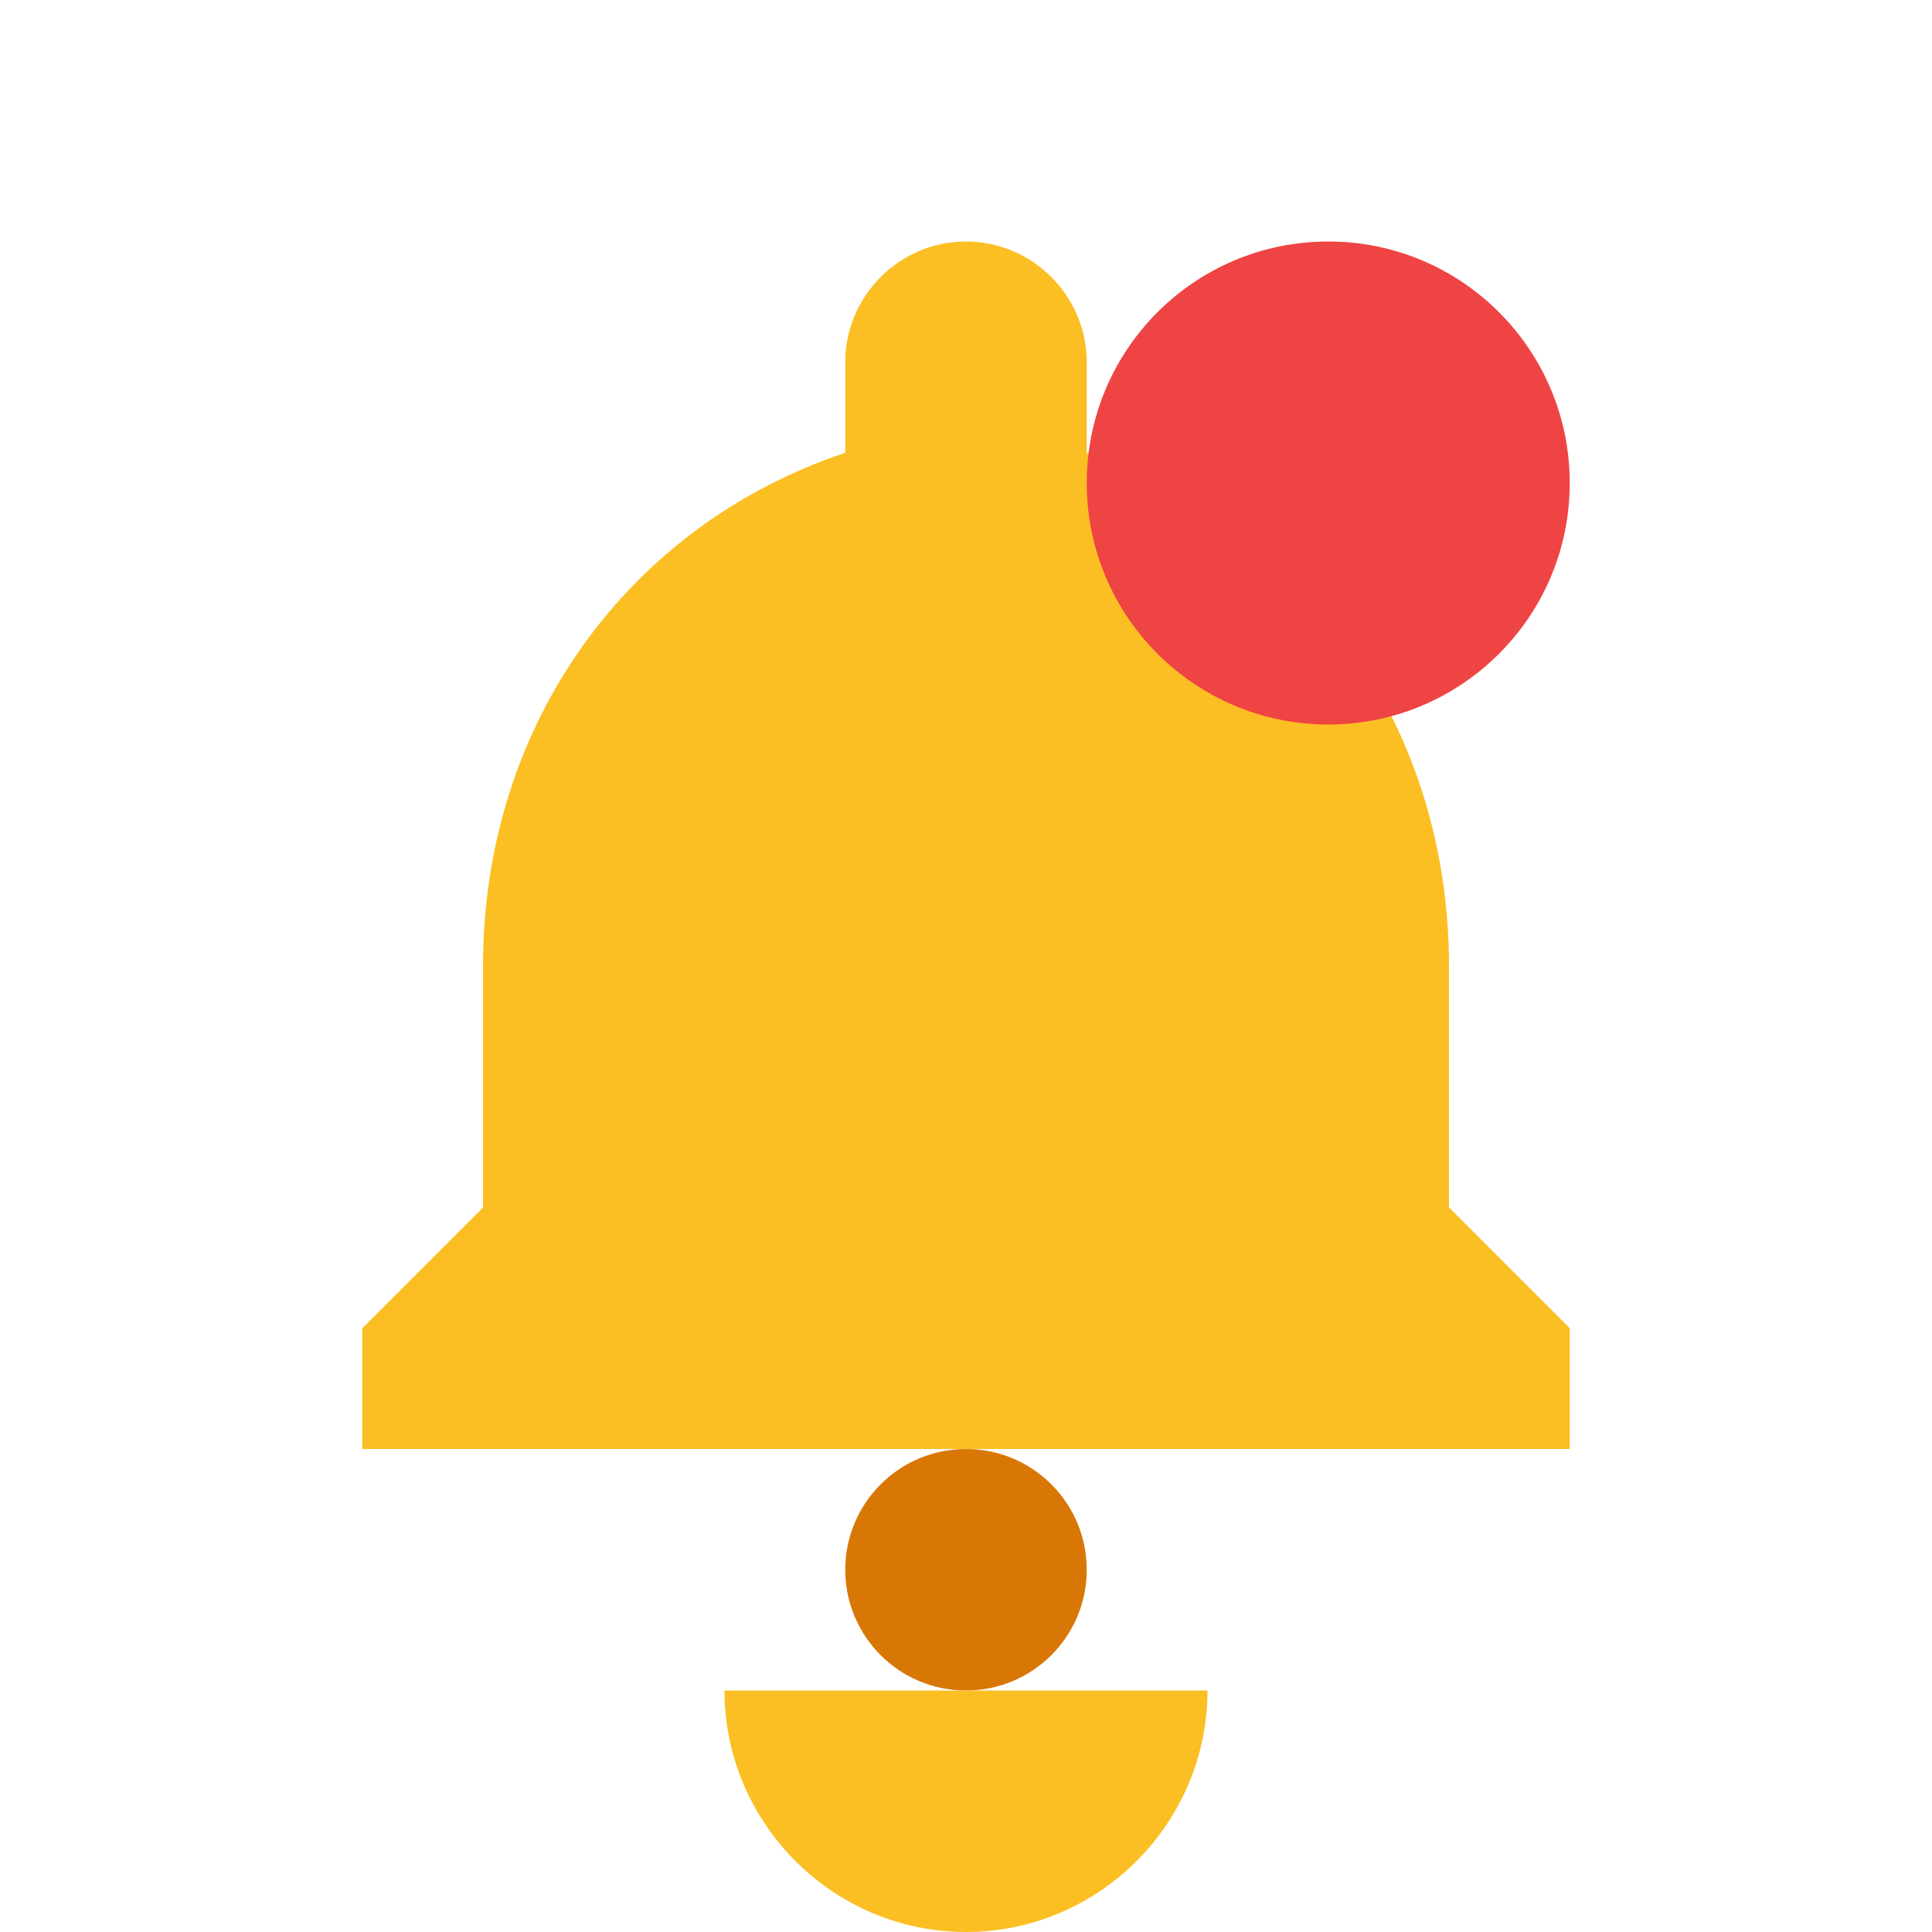
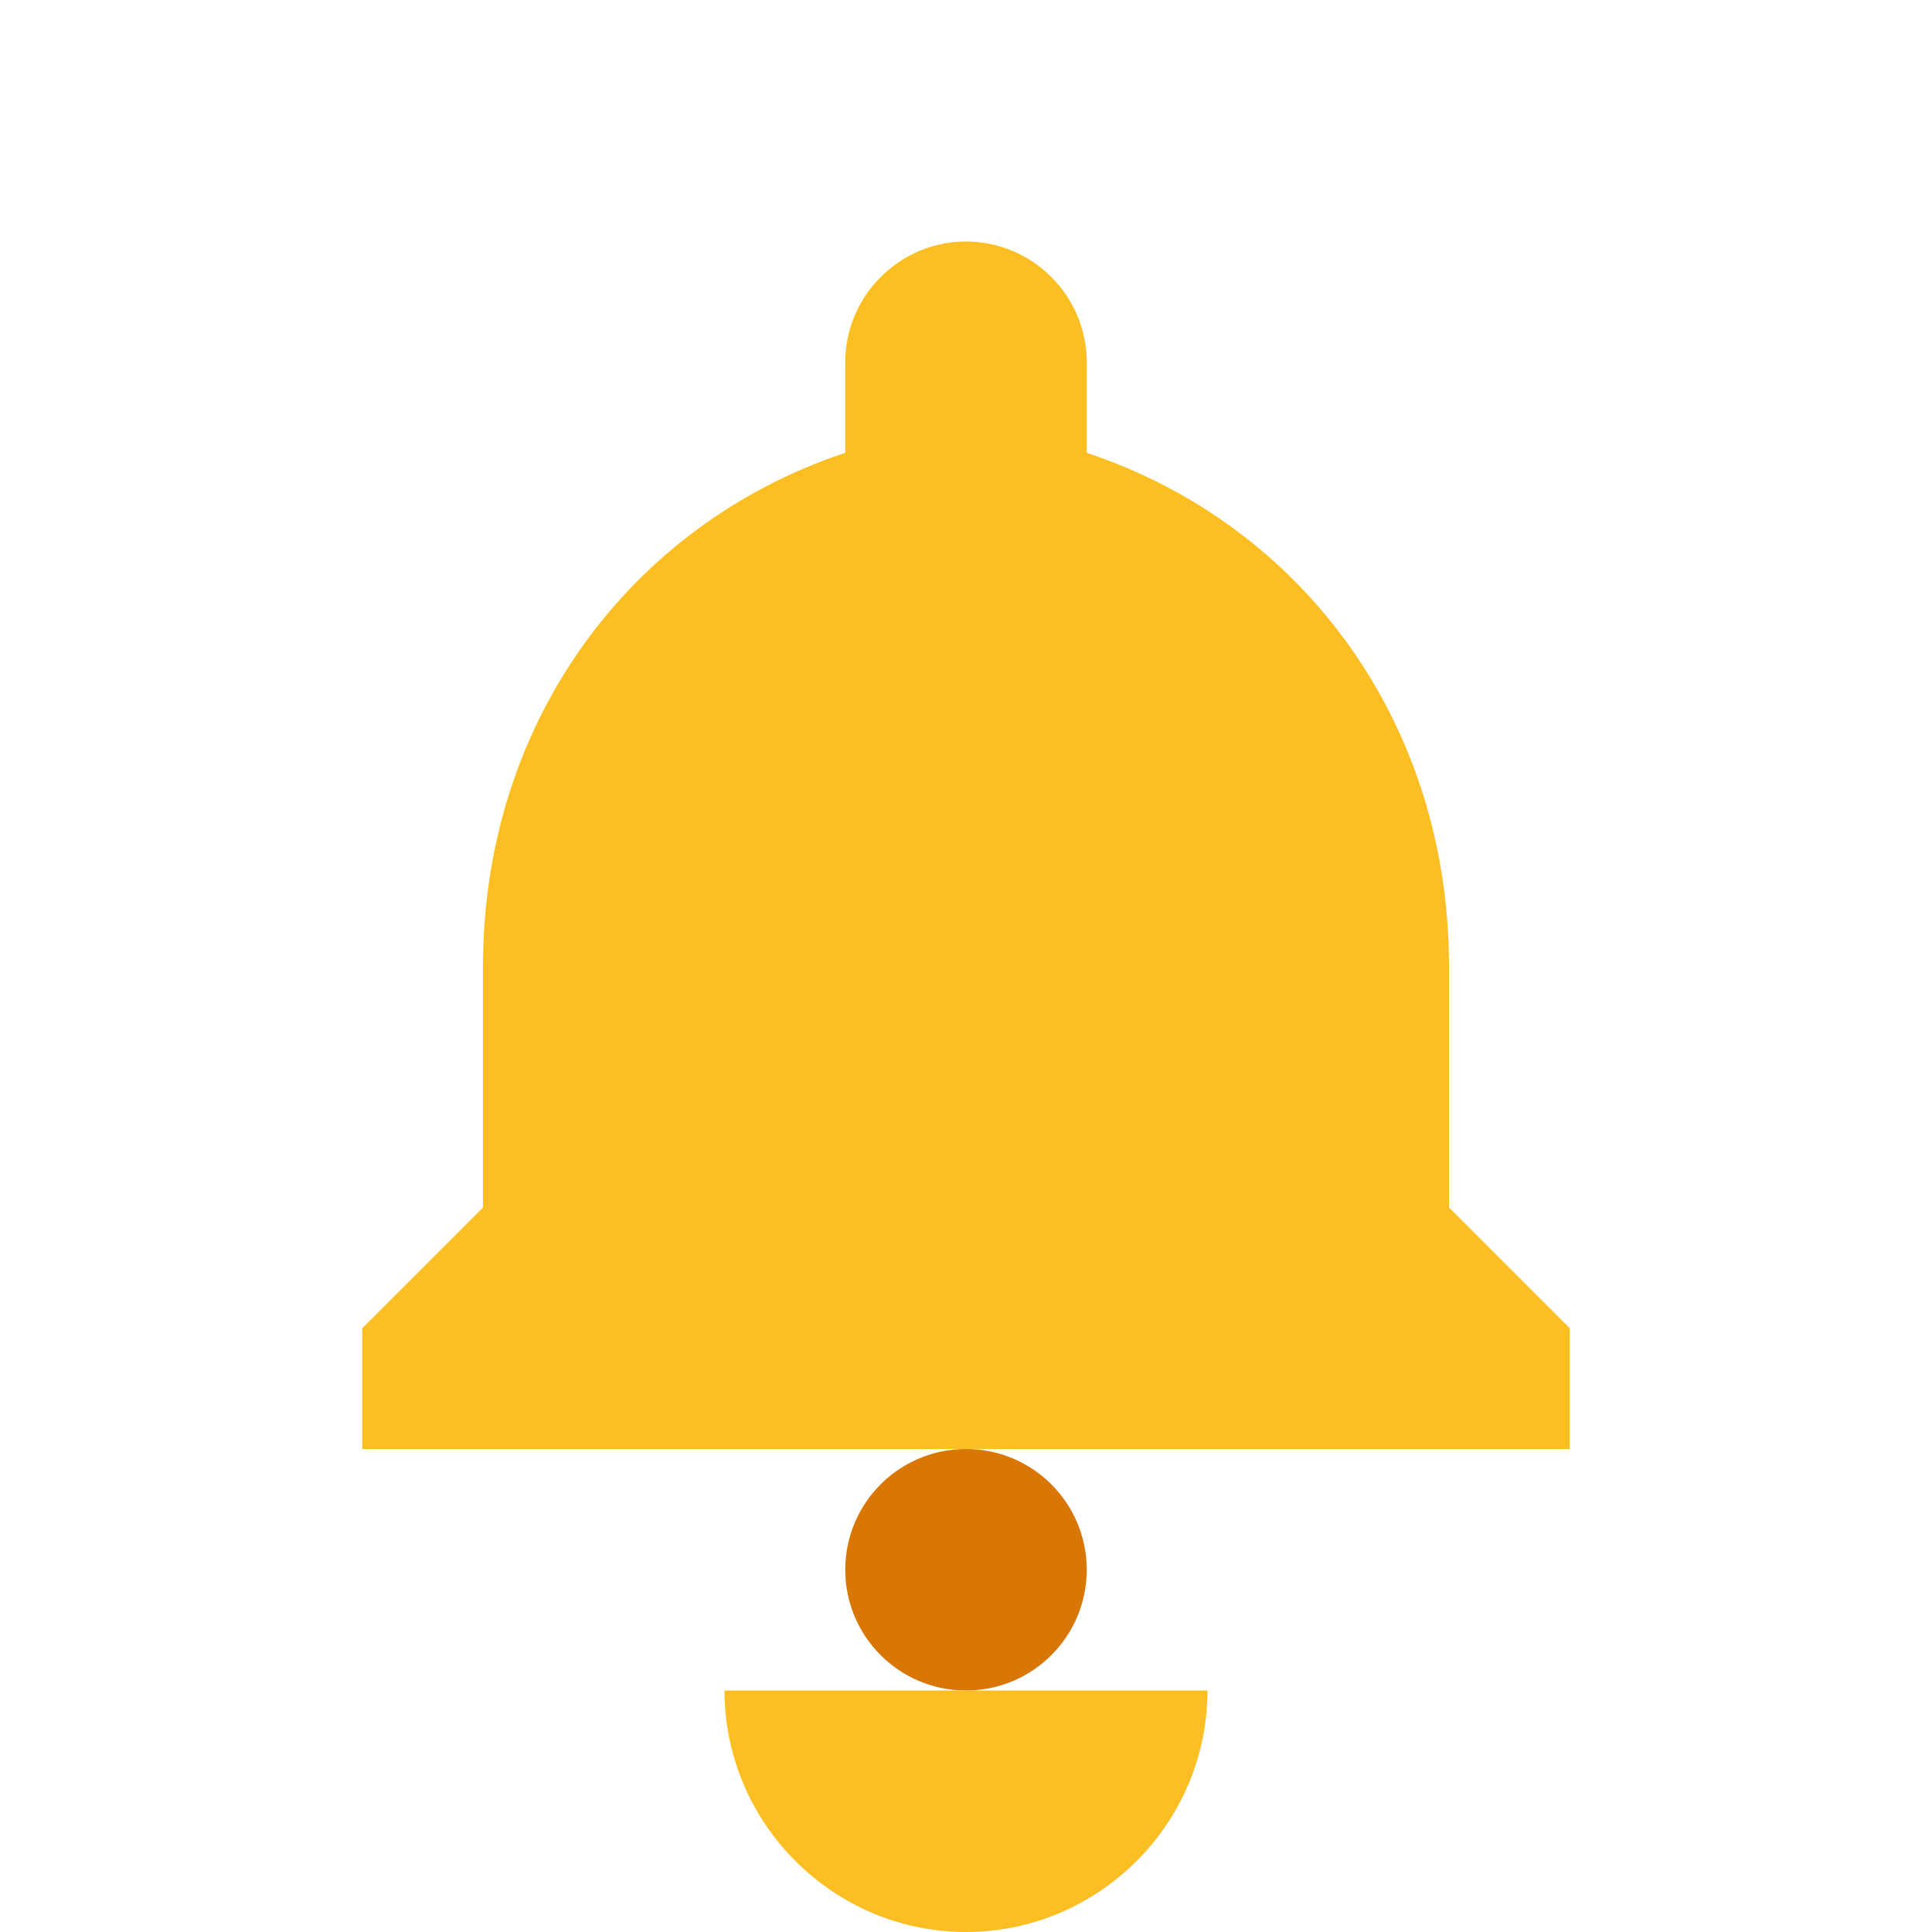
<svg xmlns="http://www.w3.org/2000/svg" viewBox="0 0 32 32" width="32" height="32">
  <path d="M16 4c-1.1 0-2 .9-2 2v1.5c-3.6 1.2-6 4.5-6 8.5v4l-2 2v2h20v-2l-2-2v-4c0-4-2.4-7.3-6-8.5V6c0-1.1-.9-2-2-2z" fill="#fbbf24" />
  <circle cx="16" cy="26" r="2" fill="#d97706" />
  <path d="M12 28c0 2.2 1.8 4 4 4s4-1.8 4-4h-8z" fill="#fbbf24" />
-   <circle cx="22" cy="8" r="4" fill="#ef4444" />
</svg>